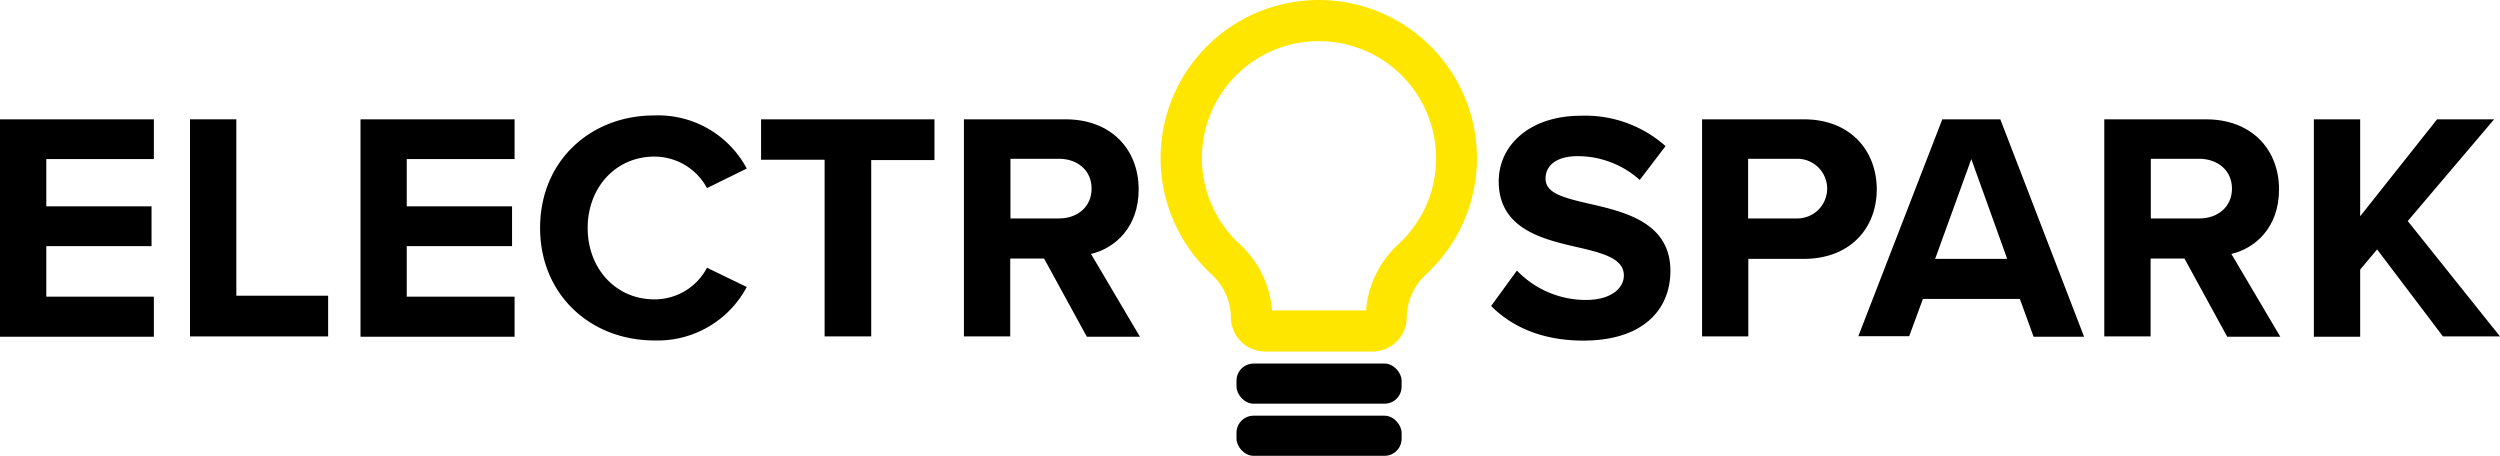
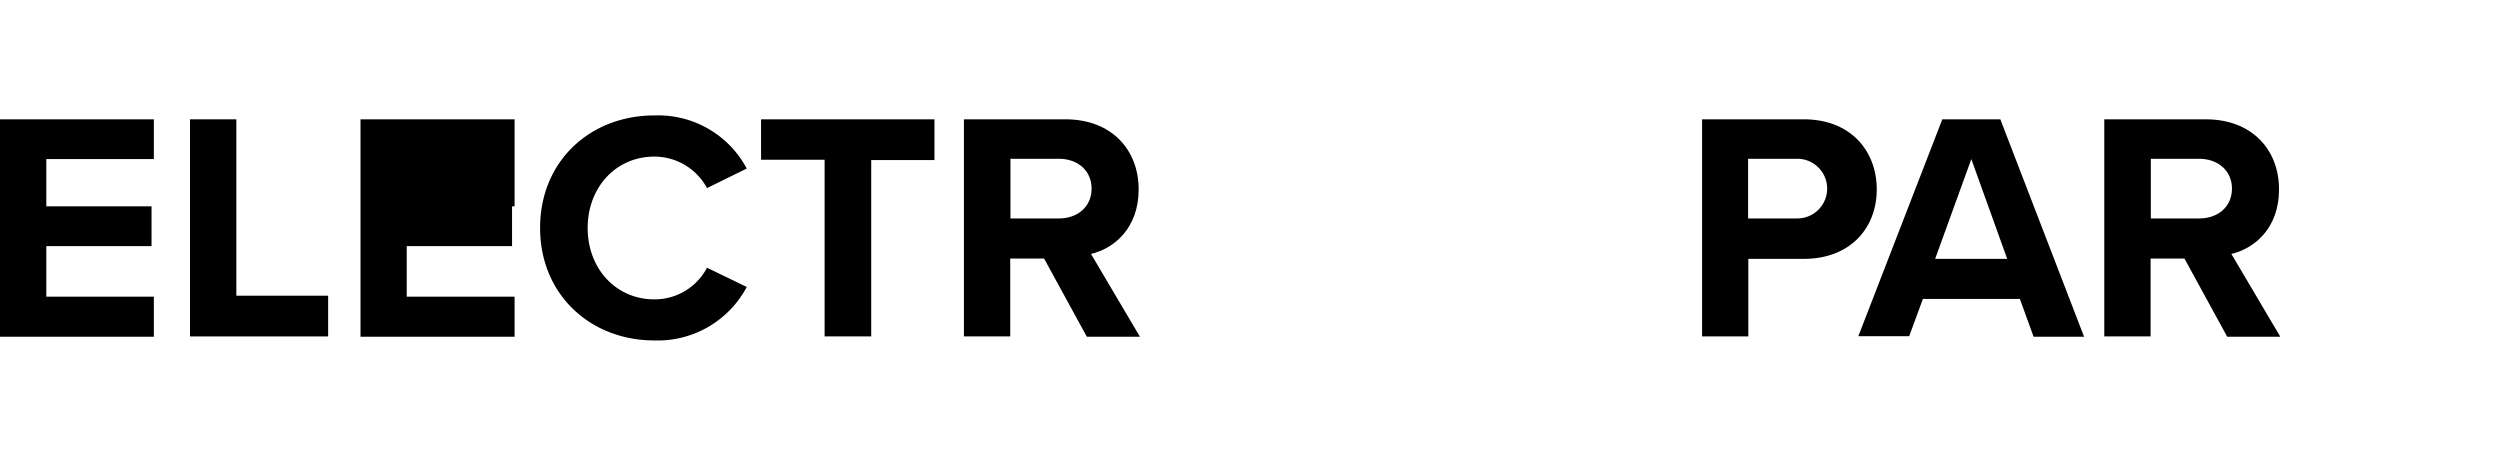
<svg xmlns="http://www.w3.org/2000/svg" width="335.22" height="61.11" viewBox="0 0 335.22 61.11">
  <g id="Layer_2" data-name="Layer 2">
    <g id="Layer_1-2" data-name="Layer 1">
-       <rect x="165.8" y="48.75" width="22.14" height="5.38" rx="2.29" />
      <path d="M0,16H20.63v5.33H6.21v6.34H20.32V33H6.21v6.78H20.63v5.37H0Z" />
      <path d="M25.48,16h6.21V39.65H44v5.46H25.48Z" />
-       <path d="M48.34,16H69v5.33H54.54v6.34H68.66V33H54.54v6.78H69v5.37H48.34Z" />
+       <path d="M48.34,16H69v5.33v6.34H68.66V33H54.54v6.78H69v5.37H48.34Z" />
      <path d="M72.42,30.56c0-9,6.77-15.08,15.3-15.08a13.45,13.45,0,0,1,12.41,7.12L94.8,25.22A8,8,0,0,0,87.72,21c-5.07,0-8.92,4.06-8.92,9.57s3.85,9.57,8.92,9.57a7.92,7.92,0,0,0,7.08-4.24l5.33,2.58a13.53,13.53,0,0,1-12.41,7.17C79.19,45.64,72.42,39.52,72.42,30.56Z" />
      <path d="M110.57,21.42h-8.52V16H125.3v5.46h-8.48V45.11h-6.25Z" />
      <path d="M140,34.67h-4.54V45.11h-6.21V16h13.64c6.07,0,9.79,4,9.79,9.4,0,5.15-3.24,7.91-6.39,8.65l6.56,11.1h-7.12Zm2-13.38h-6.51v8H142c2.49,0,4.37-1.57,4.37-4S144.49,21.29,142,21.29Z" />
-       <path d="M203.4,36.28a12.81,12.81,0,0,0,9.27,3.94c3.41,0,5.07-1.62,5.07-3.28,0-2.19-2.54-2.93-5.9-3.72-4.77-1.09-10.88-2.4-10.88-8.91,0-4.85,4.19-8.79,11-8.79a16.21,16.21,0,0,1,11.37,4.07l-3.46,4.54a12.44,12.44,0,0,0-8.34-3.19c-2.8,0-4.29,1.23-4.29,3,0,2,2.45,2.58,5.82,3.37,4.8,1.09,10.92,2.53,10.92,9,0,5.33-3.8,9.36-11.67,9.36-5.59,0-9.61-1.88-12.37-4.64Z" />
      <path d="M228.23,16h13.63c6.34,0,9.79,4.28,9.79,9.4s-3.49,9.31-9.79,9.31h-7.43V45.11h-6.2ZM241,21.29h-6.6v8H241a4,4,0,1,0,0-8Z" />
      <path d="M270.84,40.08h-13l-1.84,5h-6.82L260.44,16h7.78l11.23,29.15h-6.77Zm-11.36-5.37h9.66l-4.81-13.38Z" />
      <path d="M292.91,34.67h-4.54V45.11h-6.21V16H295.8c6.07,0,9.79,4,9.79,9.4,0,5.15-3.24,7.91-6.39,8.65l6.56,11.1h-7.12Zm2-13.38h-6.51v8h6.51c2.49,0,4.37-1.57,4.37-4S297.37,21.29,294.88,21.29Z" />
-       <path d="M318.74,33.44l-2.27,2.71v9h-6.21V16h6.21V29l10.31-13h7.65L322.85,29.64l12.37,15.47h-7.65Z" />
-       <path d="M176.87,5.52a15.71,15.71,0,0,1,15.69,15.69,15.51,15.51,0,0,1-5,11.48,13.52,13.52,0,0,0-4.39,8.93h-12.6a13.52,13.52,0,0,0-4.39-8.93A15.68,15.68,0,0,1,175,5.62a16.16,16.16,0,0,1,1.83-.1m0-5.52a20.19,20.19,0,0,0-2.44.14,21.2,21.2,0,0,0-12,36.59,8,8,0,0,1,2.66,5.82h0a4.6,4.6,0,0,0,4.59,4.59h14.4a4.59,4.59,0,0,0,4.58-4.59,8,8,0,0,1,2.67-5.82A21.21,21.21,0,0,0,176.87,0Z" style="fill:#ffe600" />
-       <rect x="165.8" y="55.74" width="22.14" height="5.38" rx="2.29" />
    </g>
  </g>
</svg>